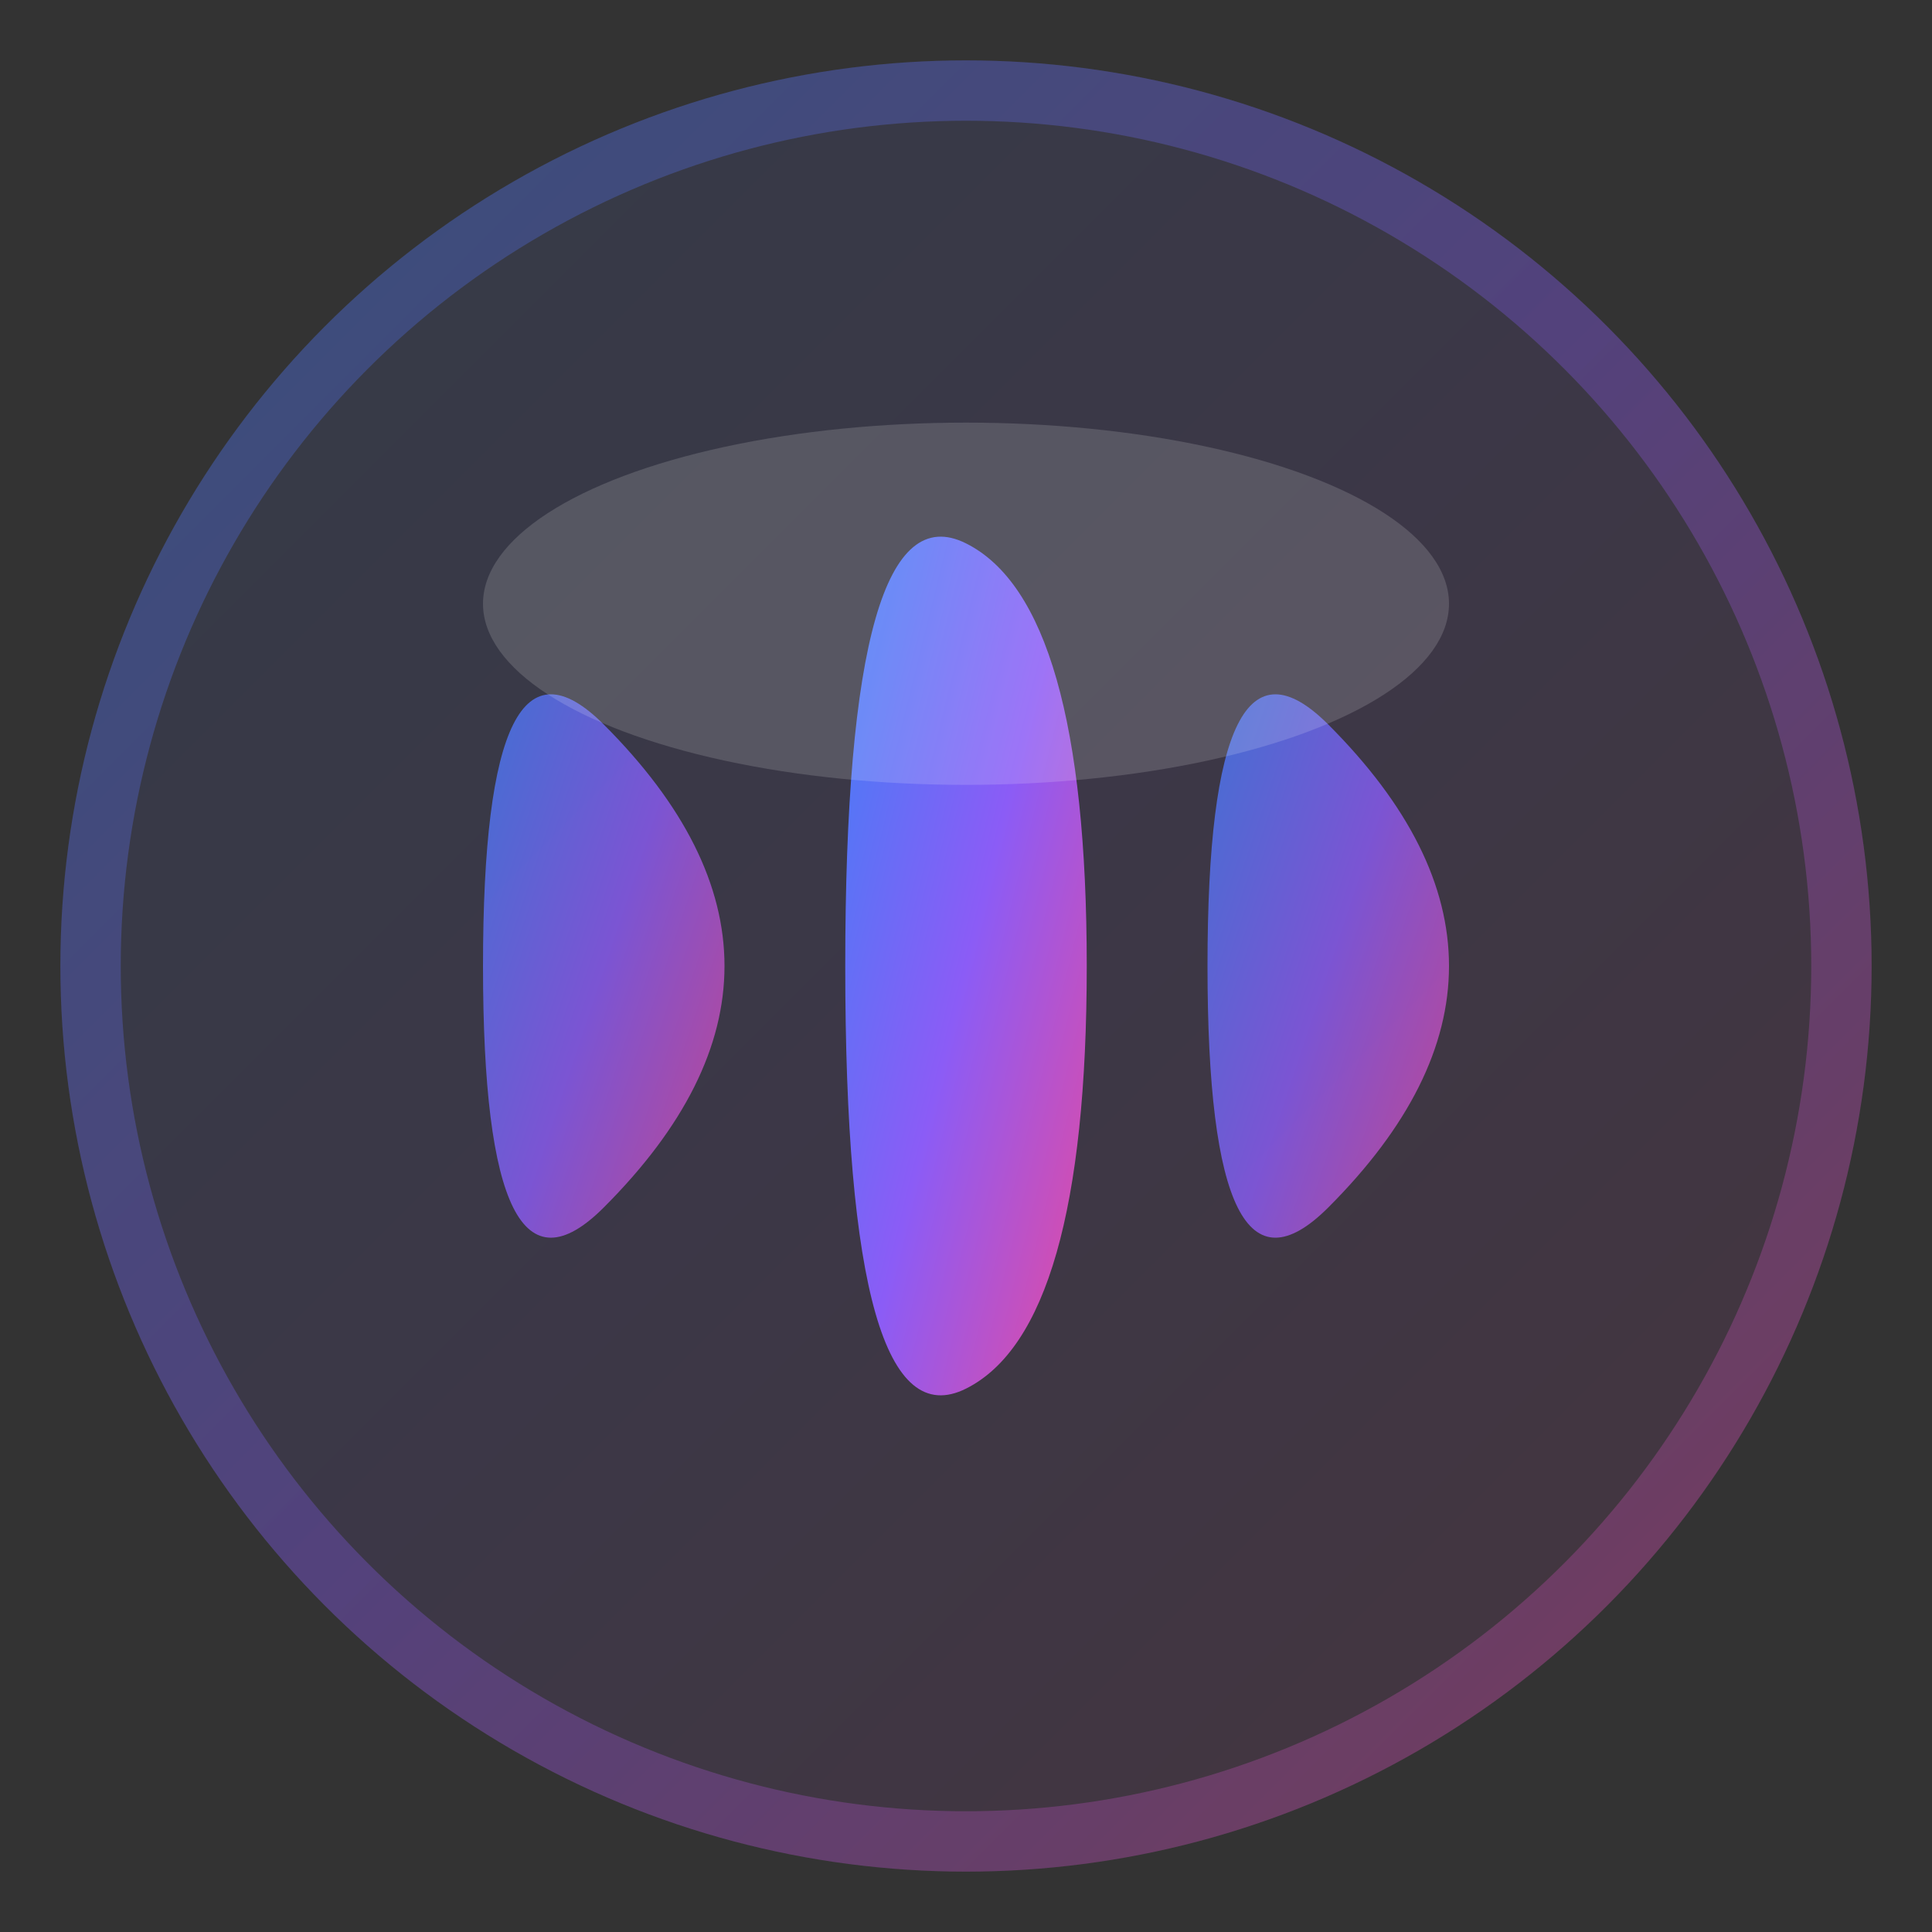
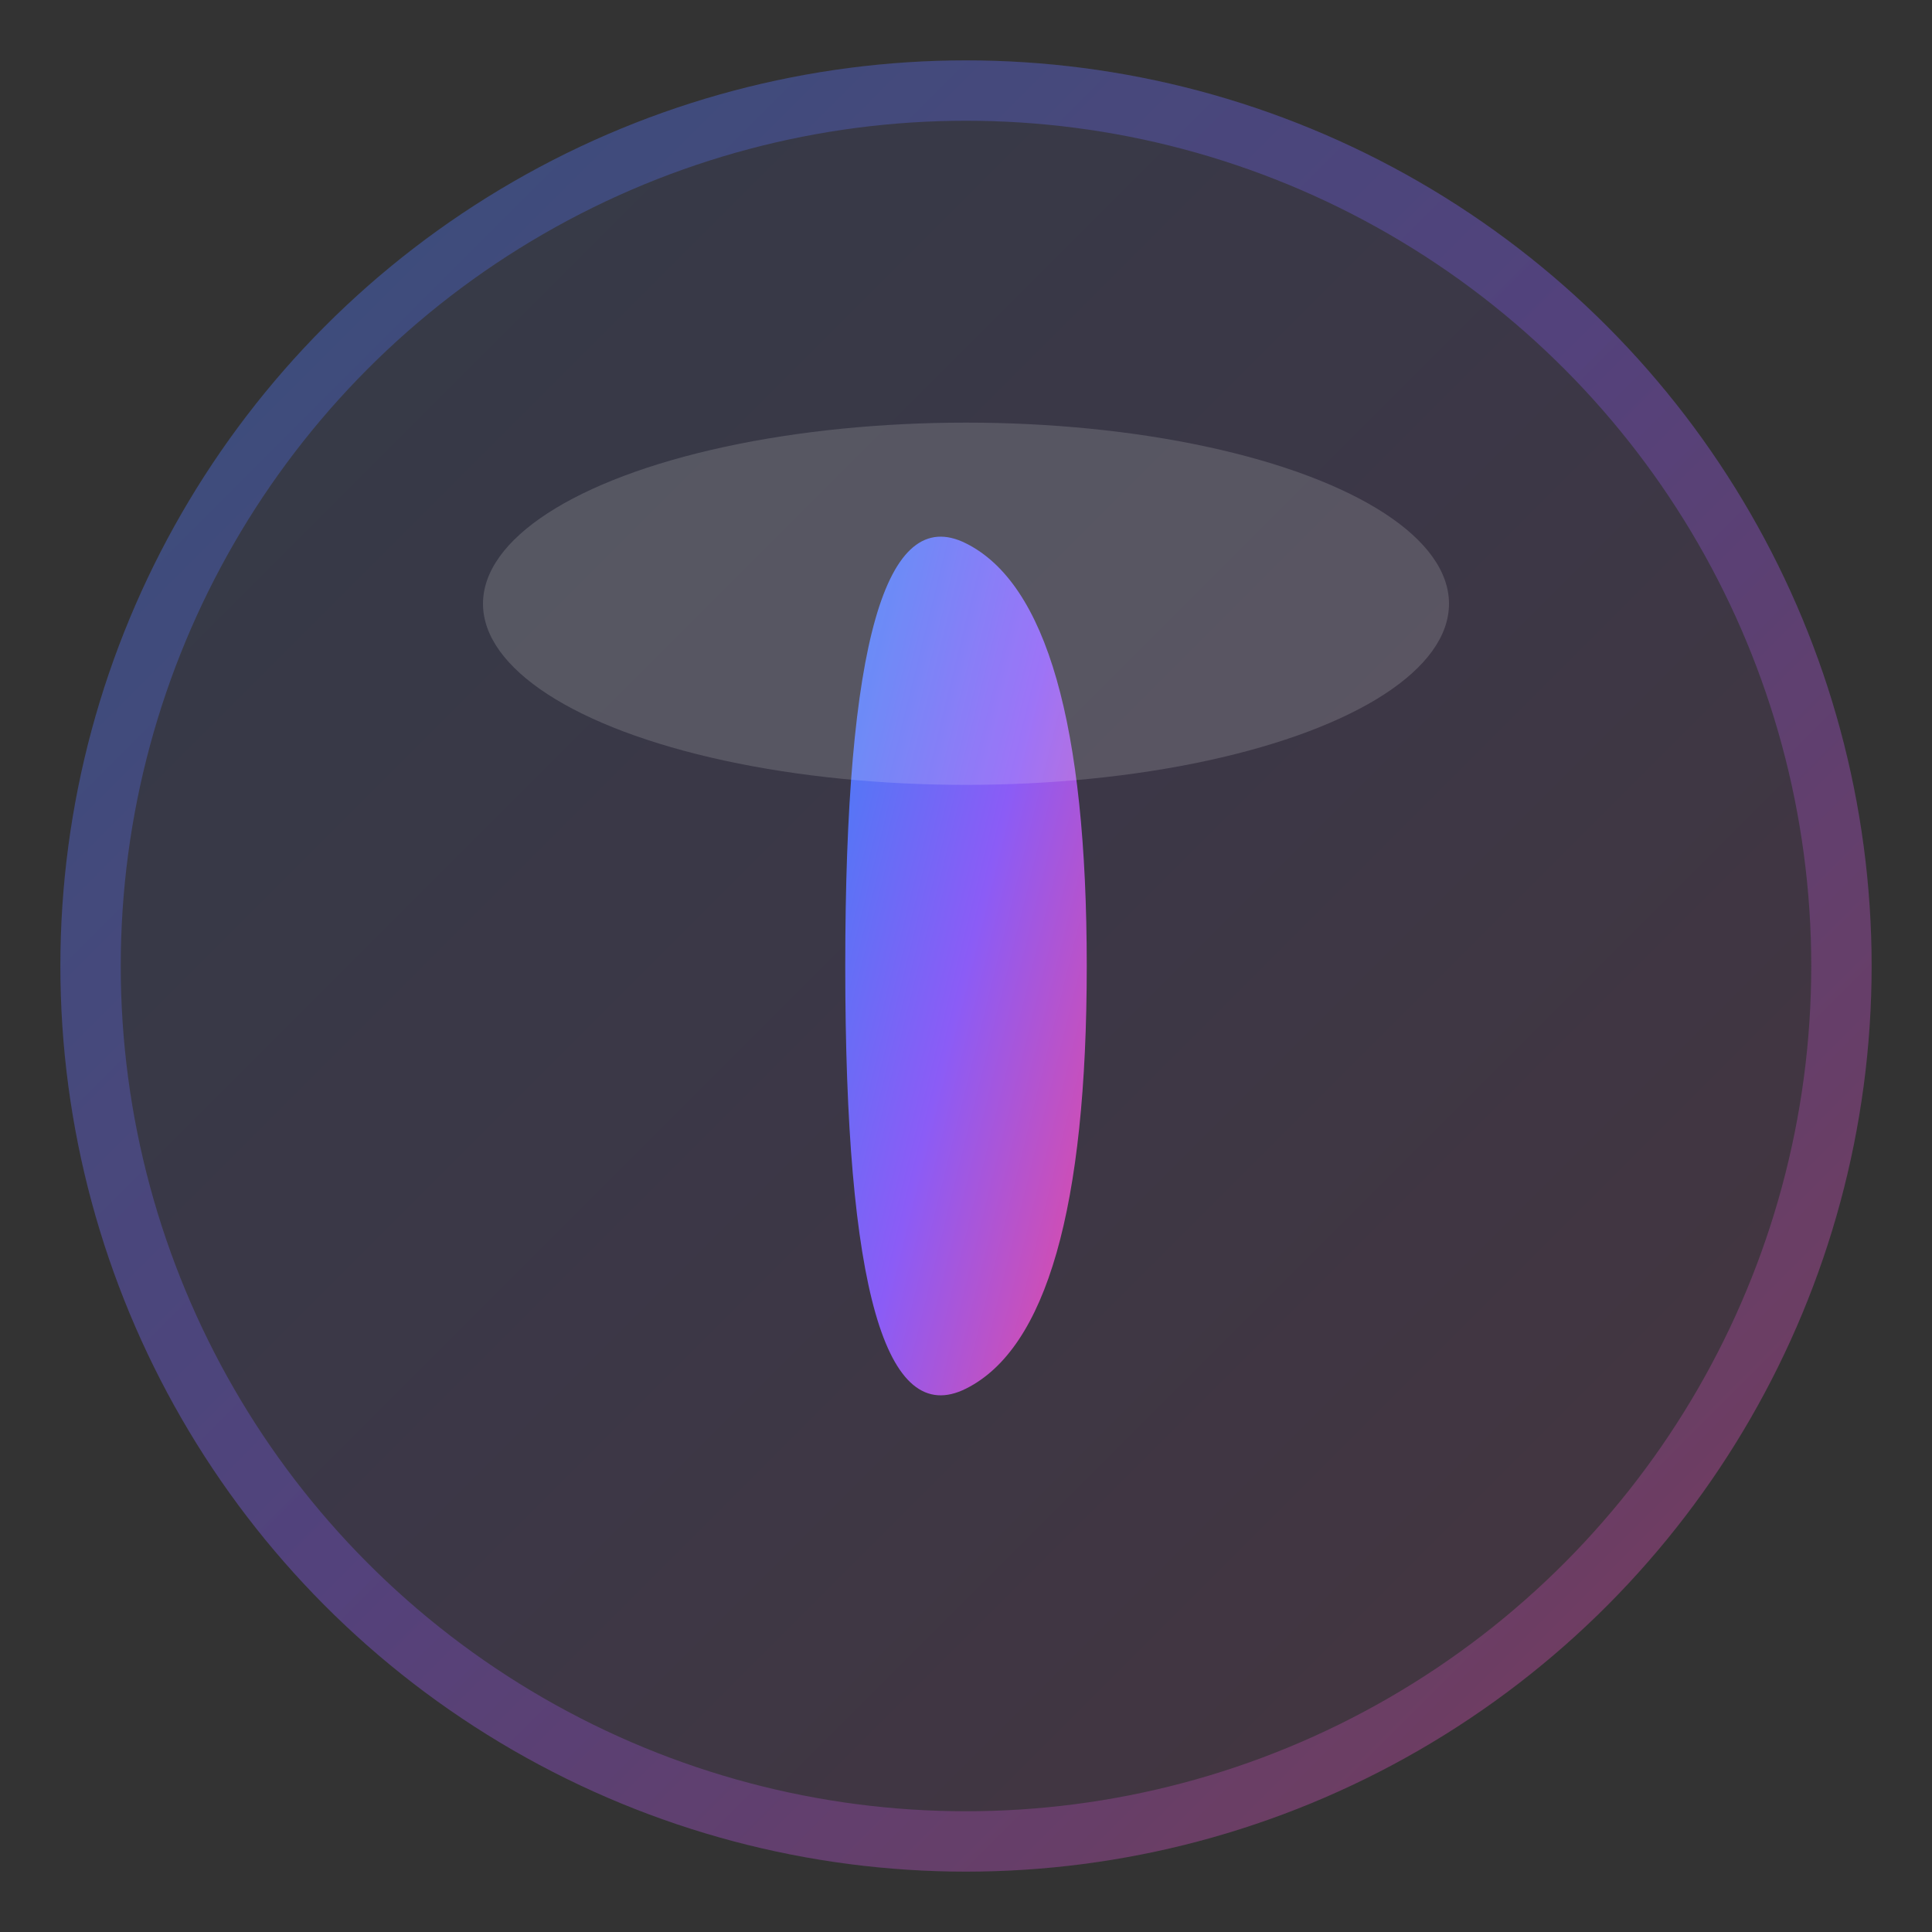
<svg xmlns="http://www.w3.org/2000/svg" width="32" height="32" viewBox="0 0 32 32" fill="none">
  <rect x="0" y="0" width="32" height="32" fill="#333333" stroke="none" />
  <defs>
    <linearGradient id="viberzGradient" x1="0%" y1="0%" x2="100%" y2="100%">
      <stop offset="0%" style="stop-color:#3b82f6;stop-opacity:1" />
      <stop offset="50%" style="stop-color:#8b5cf6;stop-opacity:1" />
      <stop offset="100%" style="stop-color:#ec4899;stop-opacity:1" />
    </linearGradient>
    <linearGradient id="viberzGlowLight" x1="0%" y1="0%" x2="100%" y2="100%">
      <stop offset="0%" style="stop-color:#60a5fa;stop-opacity:0.8" />
      <stop offset="100%" style="stop-color:#a78bfa;stop-opacity:0.8" />
    </linearGradient>
  </defs>
  <circle cx="16" cy="16" r="15" fill="url(#viberzGradient)" opacity="0.1" />
-   <path d="M8 16 Q8 10, 10 12 Q12 14, 12 16 Q12 18, 10 20 Q8 22, 8 16" fill="url(#viberzGradient)" opacity="0.8" />
  <path d="M14 16 Q14 8, 16 9 Q18 10, 18 16 Q18 22, 16 23 Q14 24, 14 16" fill="url(#viberzGradient)" />
-   <path d="M20 16 Q20 10, 22 12 Q24 14, 24 16 Q24 18, 22 20 Q20 22, 20 16" fill="url(#viberzGradient)" opacity="0.8" />
  <ellipse cx="16" cy="10" rx="8" ry="3" fill="white" opacity="0.15" />
  <circle cx="16" cy="16" r="14.5" stroke="url(#viberzGradient)" stroke-width="1" fill="none" opacity="0.3" />
</svg>